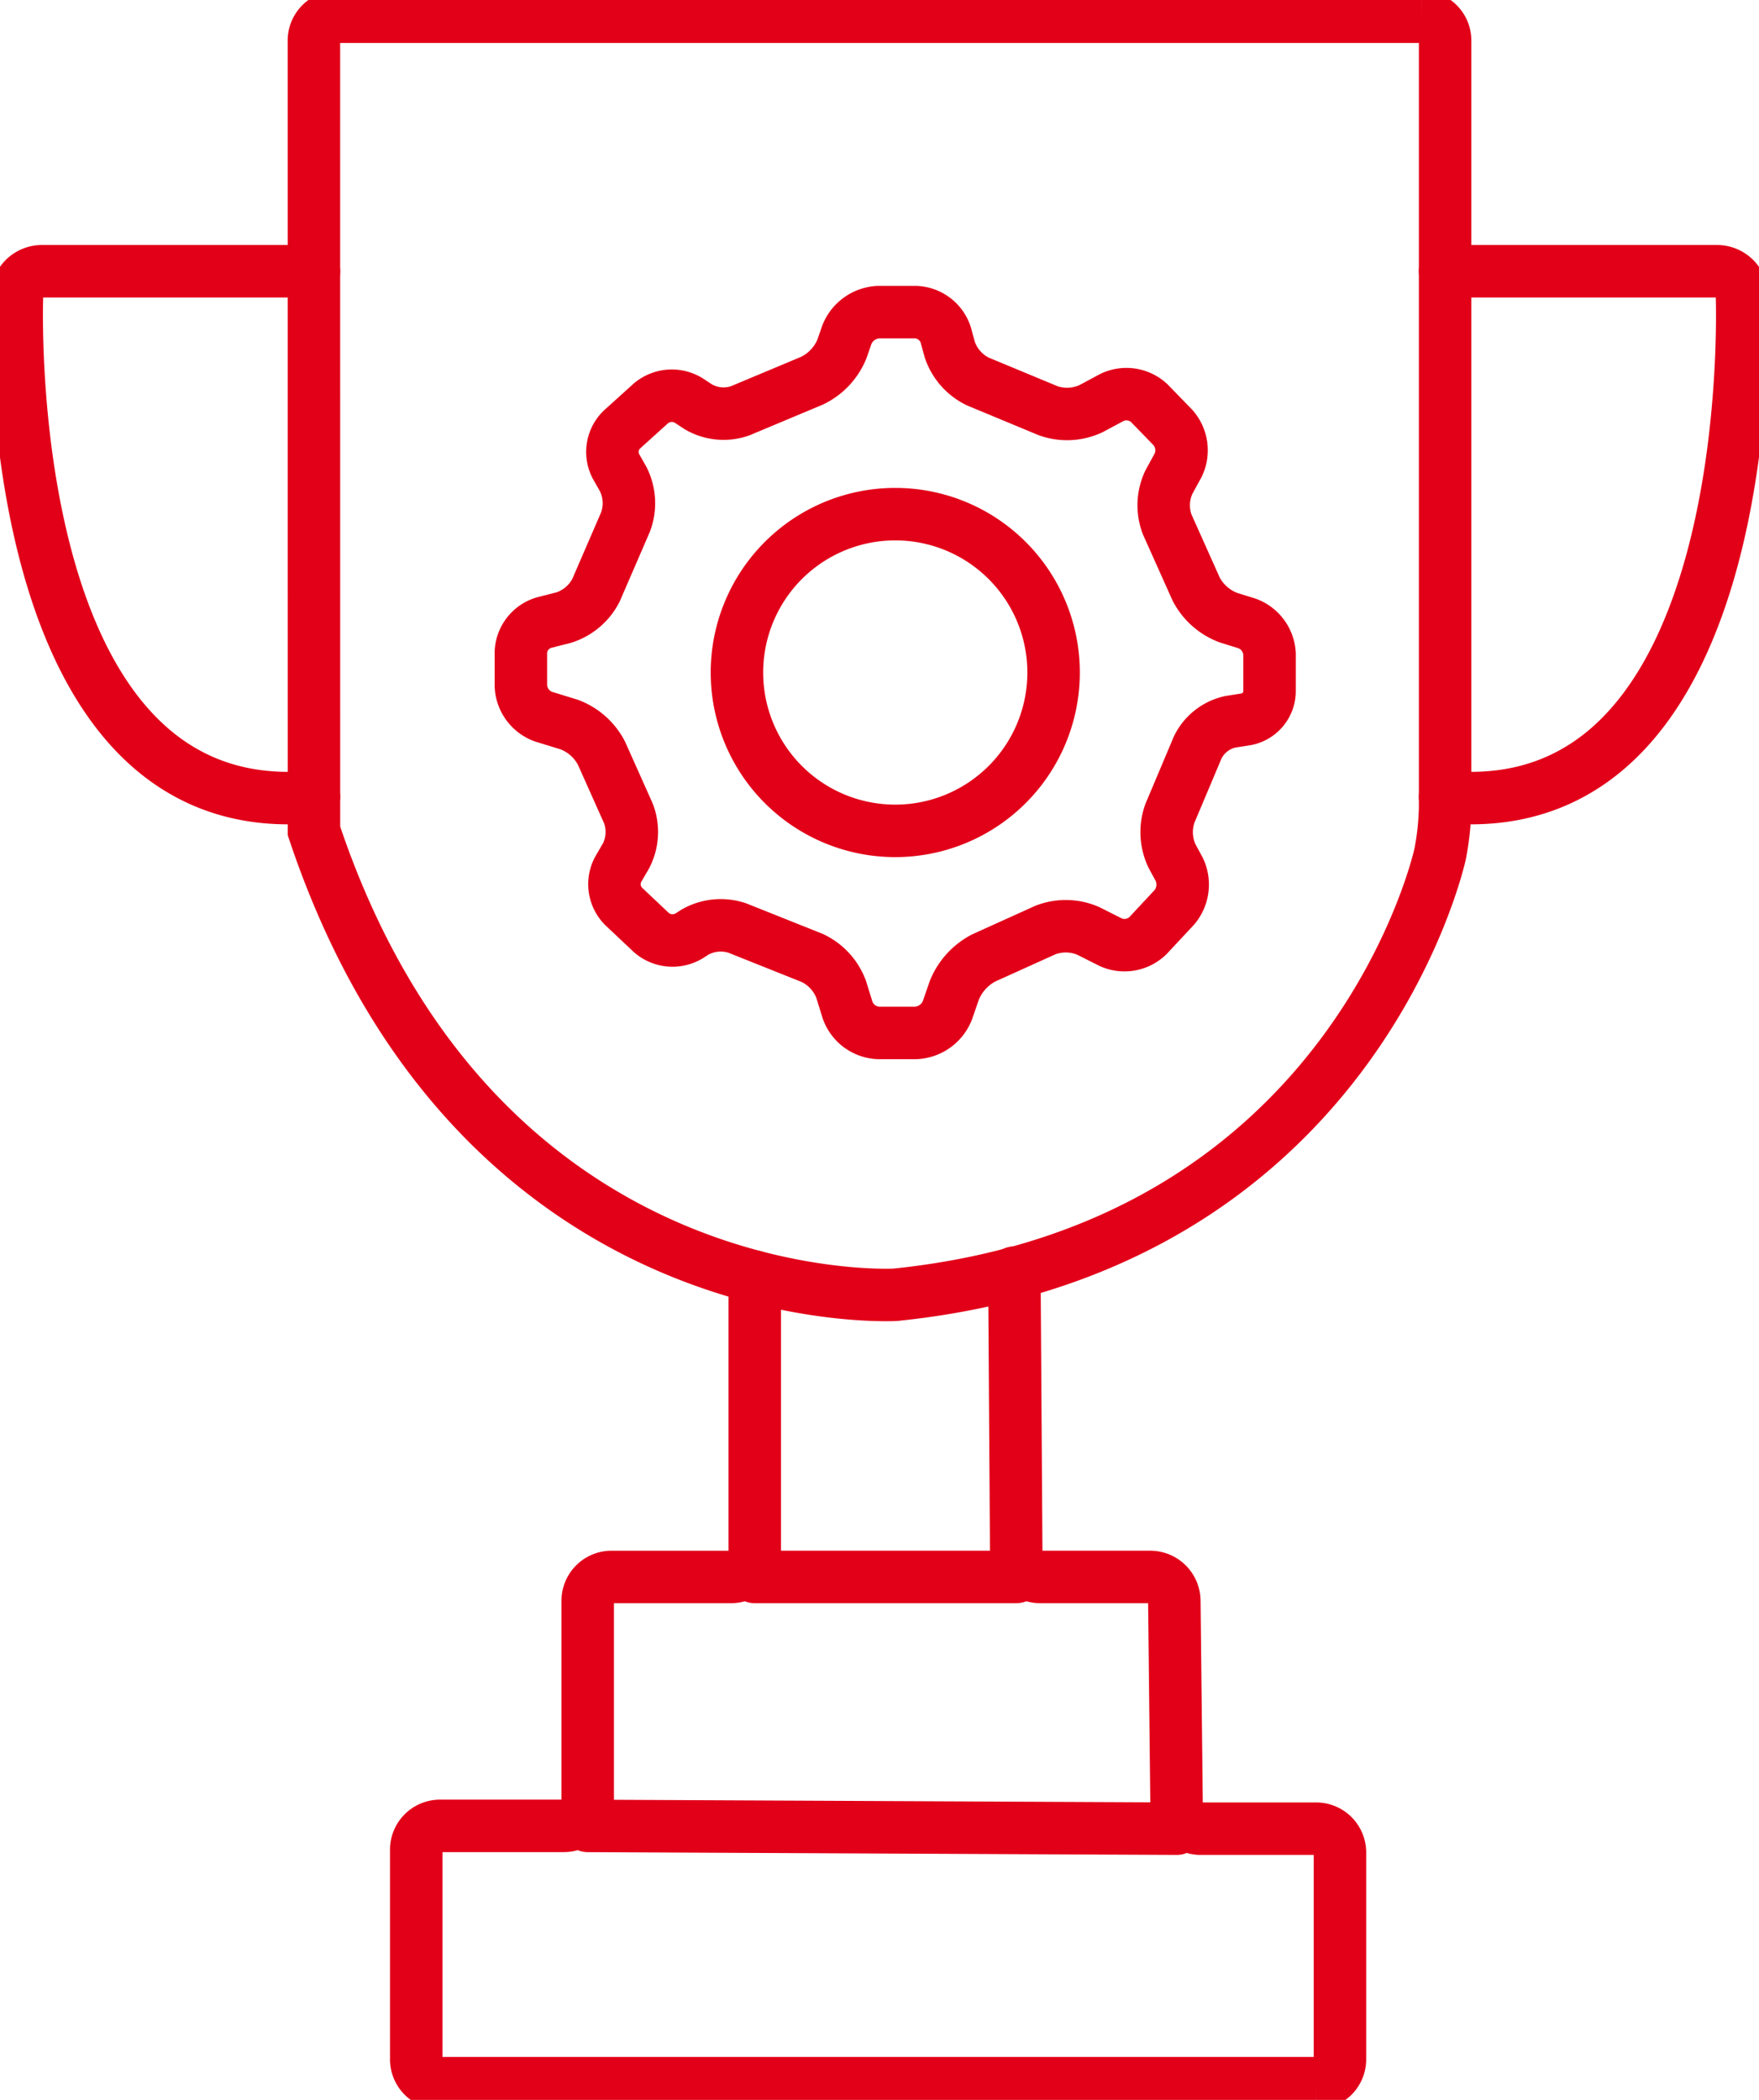
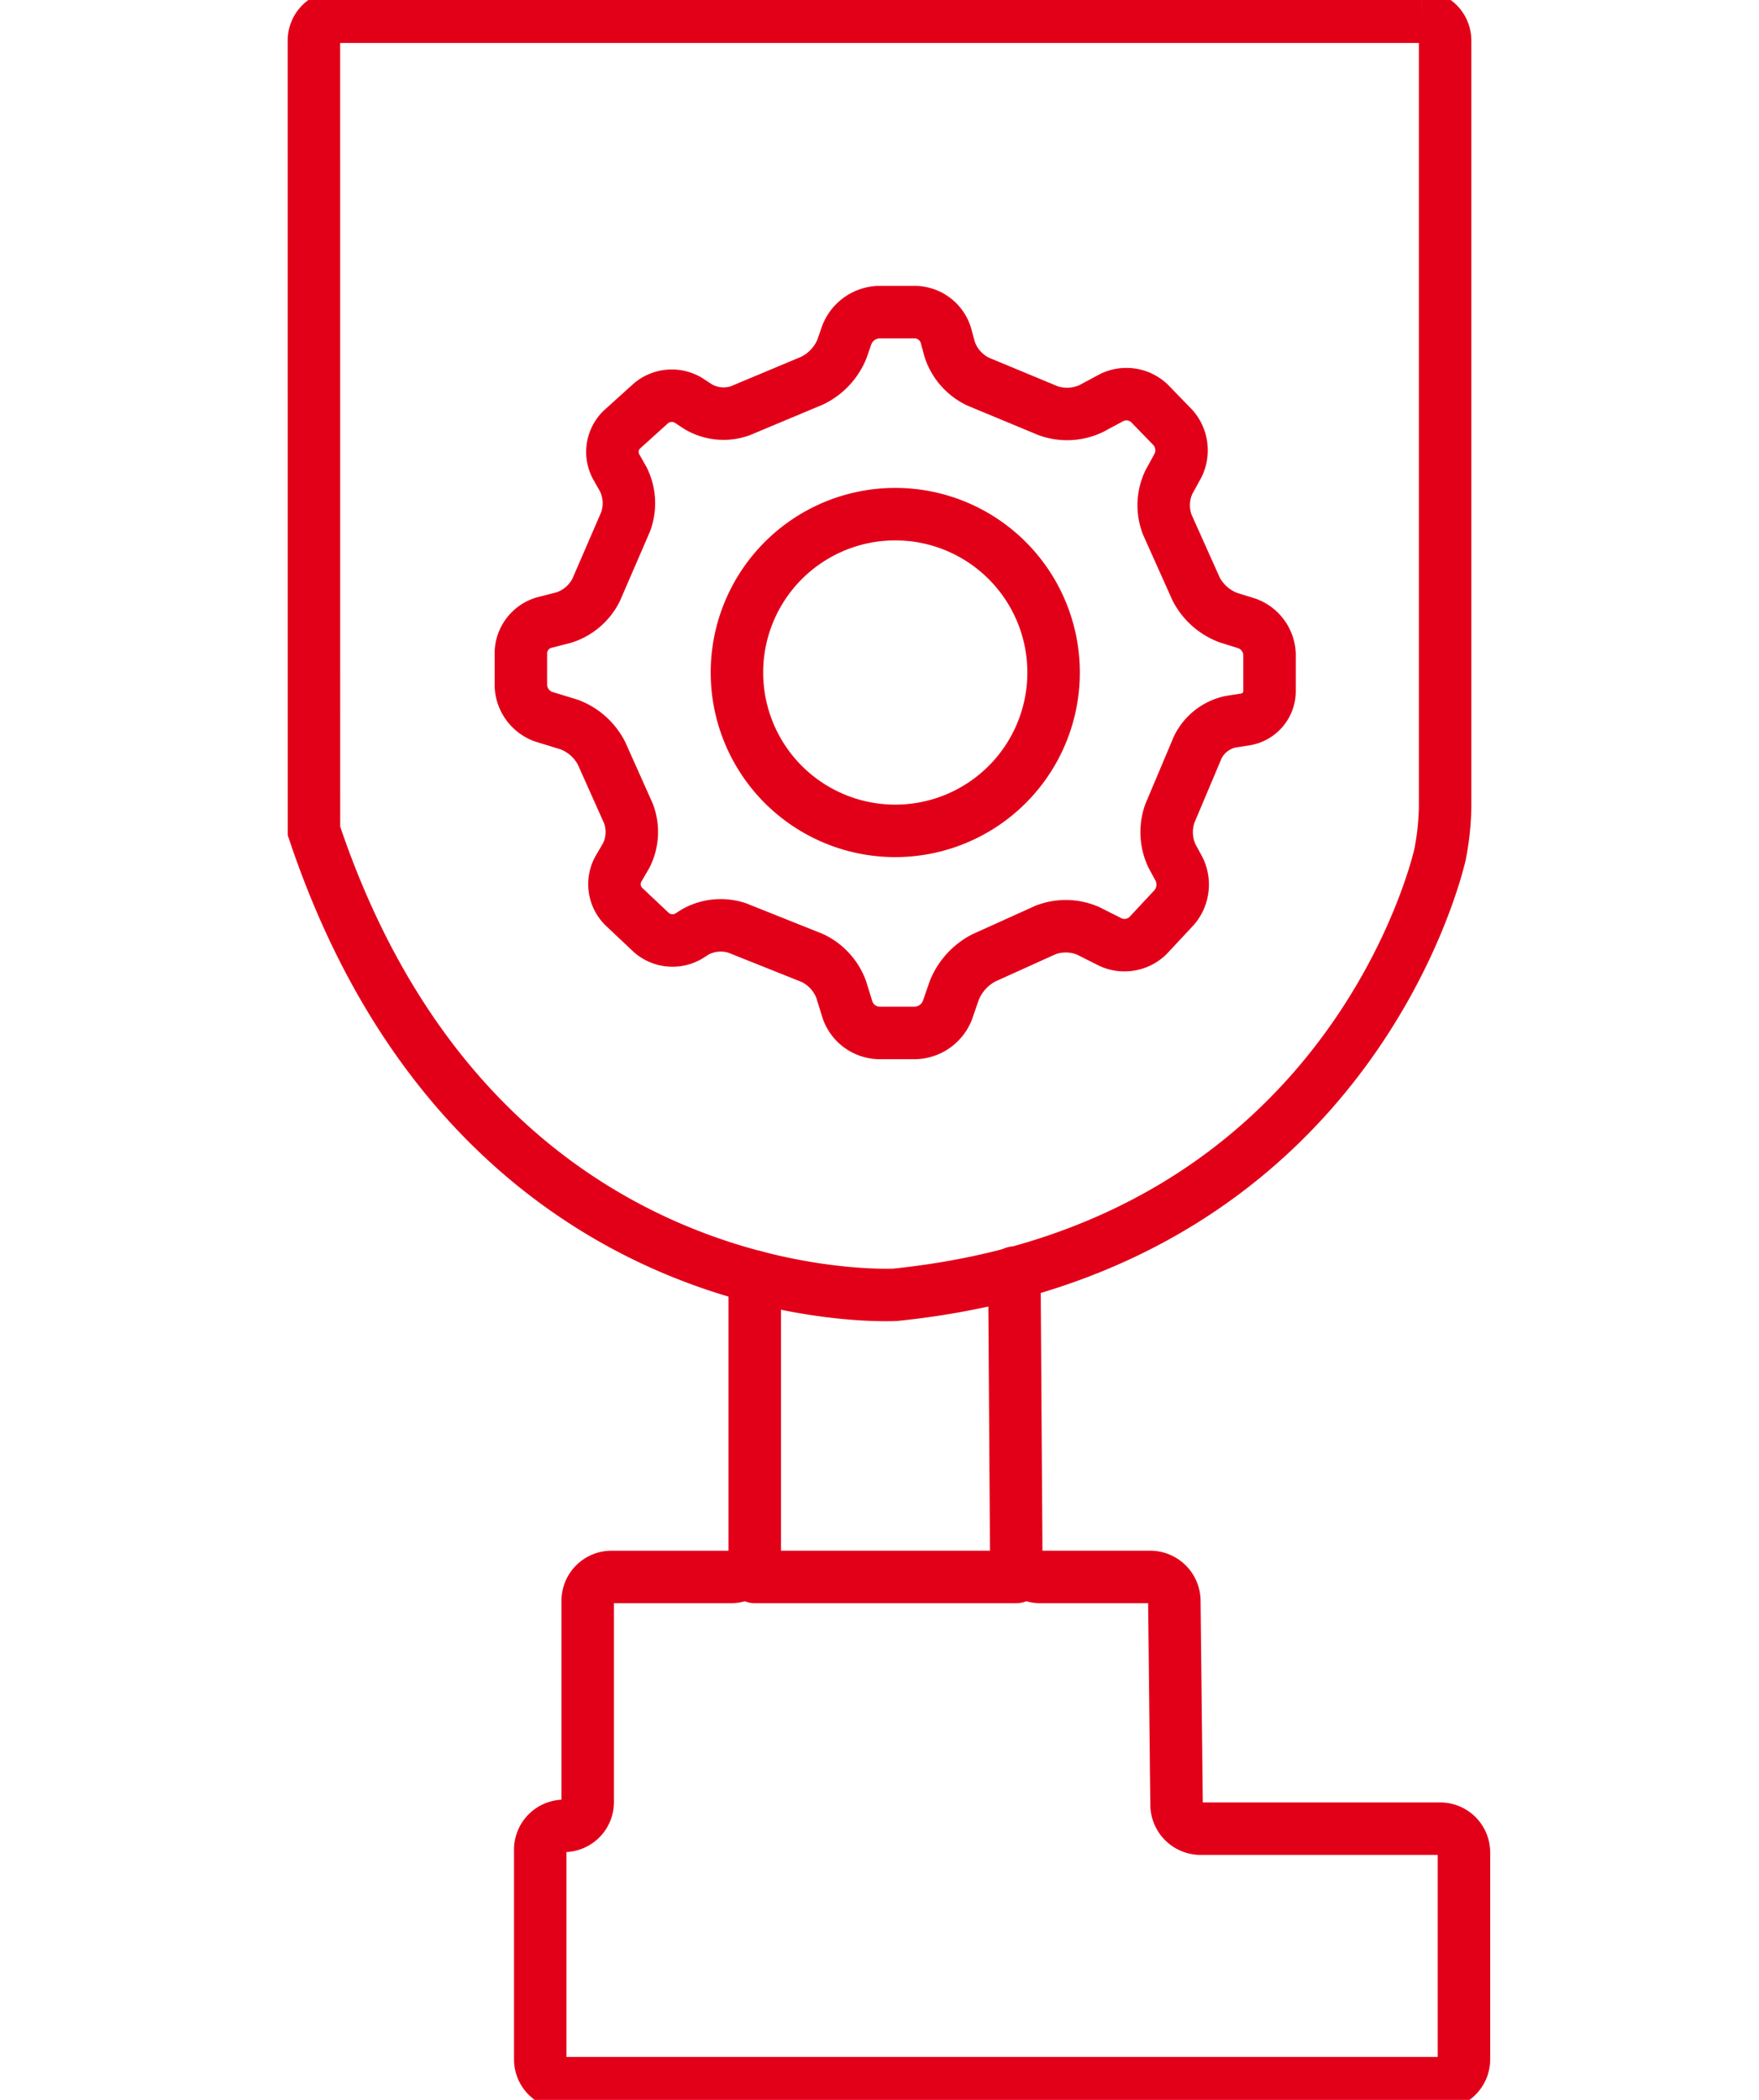
<svg xmlns="http://www.w3.org/2000/svg" width="134.098" height="160.054" viewBox="0 0 134.098 160.054">
  <defs>
    <clipPath id="clip-path">
      <rect id="Rechteck_2908" data-name="Rechteck 2908" width="134.098" height="160.054" fill="none" stroke="#e20019" stroke-width="1" />
    </clipPath>
  </defs>
  <g id="Gruppe_15881" data-name="Gruppe 15881" transform="translate(-56 -61)">
    <g id="Gruppe_12186" data-name="Gruppe 12186" transform="translate(56 61)" clip-path="url(#clip-path)">
      <path id="Pfad_1135" data-name="Pfad 1135" d="M112.143,73.457a12.07,12.07,0,1,1-12.071-12.071A12.071,12.071,0,0,1,112.143,73.457Z" transform="translate(-31.822 -22.198)" fill="none" stroke="#e20019" stroke-linecap="round" stroke-width="4" />
      <path id="Pfad_1136" data-name="Pfad 1136" d="M72.123,44.211a2.472,2.472,0,0,1,2.855-.22l.762.5a3.818,3.818,0,0,0,3.182.295l5.49-2.3a4.63,4.63,0,0,0,2.262-2.408l.382-1.1a2.727,2.727,0,0,1,2.4-1.71H92.31a2.505,2.505,0,0,1,2.284,1.747l.3,1.1a4.179,4.179,0,0,0,2.145,2.441l5.362,2.228a4.337,4.337,0,0,0,3.266-.16l1.593-.854a2.547,2.547,0,0,1,2.855.445l1.793,1.848a2.616,2.616,0,0,1,.392,2.886l-.695,1.27a4.12,4.12,0,0,0-.128,3.239l2.2,4.912a4.58,4.58,0,0,0,2.47,2.186l1.4.435a2.617,2.617,0,0,1,1.729,2.345V66.2A2.193,2.193,0,0,1,117.5,68.3l-1.208.19a3.627,3.627,0,0,0-2.491,1.949l-2.122,5.029a4.264,4.264,0,0,0,.162,3.257l.543,1a2.686,2.686,0,0,1-.37,2.912l-2,2.144a2.566,2.566,0,0,1-2.851.509l-1.708-.86a4.31,4.31,0,0,0-3.265-.068l-4.7,2.125a4.83,4.83,0,0,0-2.241,2.456l-.538,1.553a2.725,2.725,0,0,1-2.4,1.71H89.457a2.618,2.618,0,0,1-2.346-1.728l-.494-1.592a4.311,4.311,0,0,0-2.217-2.4l-5.7-2.275a3.982,3.982,0,0,0-3.207.3l-.5.317a2.453,2.453,0,0,1-2.843-.27L70.021,82.55a2.4,2.4,0,0,1-.407-2.806l.61-1.049A3.974,3.974,0,0,0,70.4,75.48l-2.051-4.587A4.576,4.576,0,0,0,65.878,68.7L63.924,68.1A2.618,2.618,0,0,1,62.2,65.752v-2.56a2.458,2.458,0,0,1,1.753-2.257l1.512-.386a4.179,4.179,0,0,0,2.472-2.108l2.248-5.194a4.1,4.1,0,0,0-.175-3.234l-.566-1a2.367,2.367,0,0,1,.449-2.787Z" transform="translate(-22.491 -13.477)" fill="none" stroke="#e20019" stroke-linejoin="round" stroke-width="4" />
      <path id="Pfad_1137" data-name="Pfad 1137" d="M37.487,3.81A1.815,1.815,0,0,1,39.3,2h82.616a1.815,1.815,0,0,1,1.809,1.81V62.244a20.476,20.476,0,0,1-.382,3.578s-6.493,30-41.534,33.588c0,0-31.879,1.816-44.318-35.357Z" transform="translate(-13.556 -0.723)" fill="none" stroke="#e20019" stroke-linecap="round" stroke-width="4" />
-       <path id="Pfad_1138" data-name="Pfad 1138" d="M172.569,32.385H193.32a1.9,1.9,0,0,1,1.881,1.808s1.615,40.572-22.632,38.252" transform="translate(-62.403 -11.711)" fill="none" stroke="#e20019" stroke-linecap="round" stroke-width="4" />
-       <path id="Pfad_1139" data-name="Pfad 1139" d="M24.655,32.385H3.9a1.9,1.9,0,0,0-1.881,1.808S.407,74.765,24.655,72.445" transform="translate(-0.723 -11.711)" fill="none" stroke="#e20019" stroke-linecap="round" stroke-width="4" />
-       <path id="Pfad_1140" data-name="Pfad 1140" d="M75.512,152.252v21.075a1.815,1.815,0,0,1-1.81,1.81H64.589a1.815,1.815,0,0,0-1.81,1.809V192.3a1.814,1.814,0,0,1-1.809,1.809H51.517a1.815,1.815,0,0,0-1.81,1.81v15.989a1.815,1.815,0,0,0,1.81,1.81h66.8a1.815,1.815,0,0,0,1.81-1.81V196.132a1.815,1.815,0,0,0-1.81-1.809H109.5a1.839,1.839,0,0,1-1.829-1.81l-.171-15.568a1.839,1.839,0,0,0-1.83-1.809h-8.4a1.83,1.83,0,0,1-1.822-1.81l-.143-21.385" transform="translate(-17.975 -54.943)" fill="none" stroke="#e20019" stroke-linecap="round" stroke-width="4" />
+       <path id="Pfad_1140" data-name="Pfad 1140" d="M75.512,152.252v21.075a1.815,1.815,0,0,1-1.81,1.81H64.589a1.815,1.815,0,0,0-1.81,1.809V192.3a1.814,1.814,0,0,1-1.809,1.809a1.815,1.815,0,0,0-1.81,1.81v15.989a1.815,1.815,0,0,0,1.81,1.81h66.8a1.815,1.815,0,0,0,1.81-1.81V196.132a1.815,1.815,0,0,0-1.81-1.809H109.5a1.839,1.839,0,0,1-1.829-1.81l-.171-15.568a1.839,1.839,0,0,0-1.83-1.809h-8.4a1.83,1.83,0,0,1-1.822-1.81l-.143-21.385" transform="translate(-17.975 -54.943)" fill="none" stroke="#e20019" stroke-linecap="round" stroke-width="4" />
      <line id="Linie_97" data-name="Linie 97" x2="19.948" transform="translate(57.537 120.193)" fill="none" stroke="#e20019" stroke-linecap="round" stroke-width="4" />
-       <line id="Linie_98" data-name="Linie 98" x2="44.909" y2="0.211" transform="translate(44.805 139.169)" fill="none" stroke="#e20019" stroke-linecap="round" stroke-width="4" />
    </g>
  </g>
</svg>